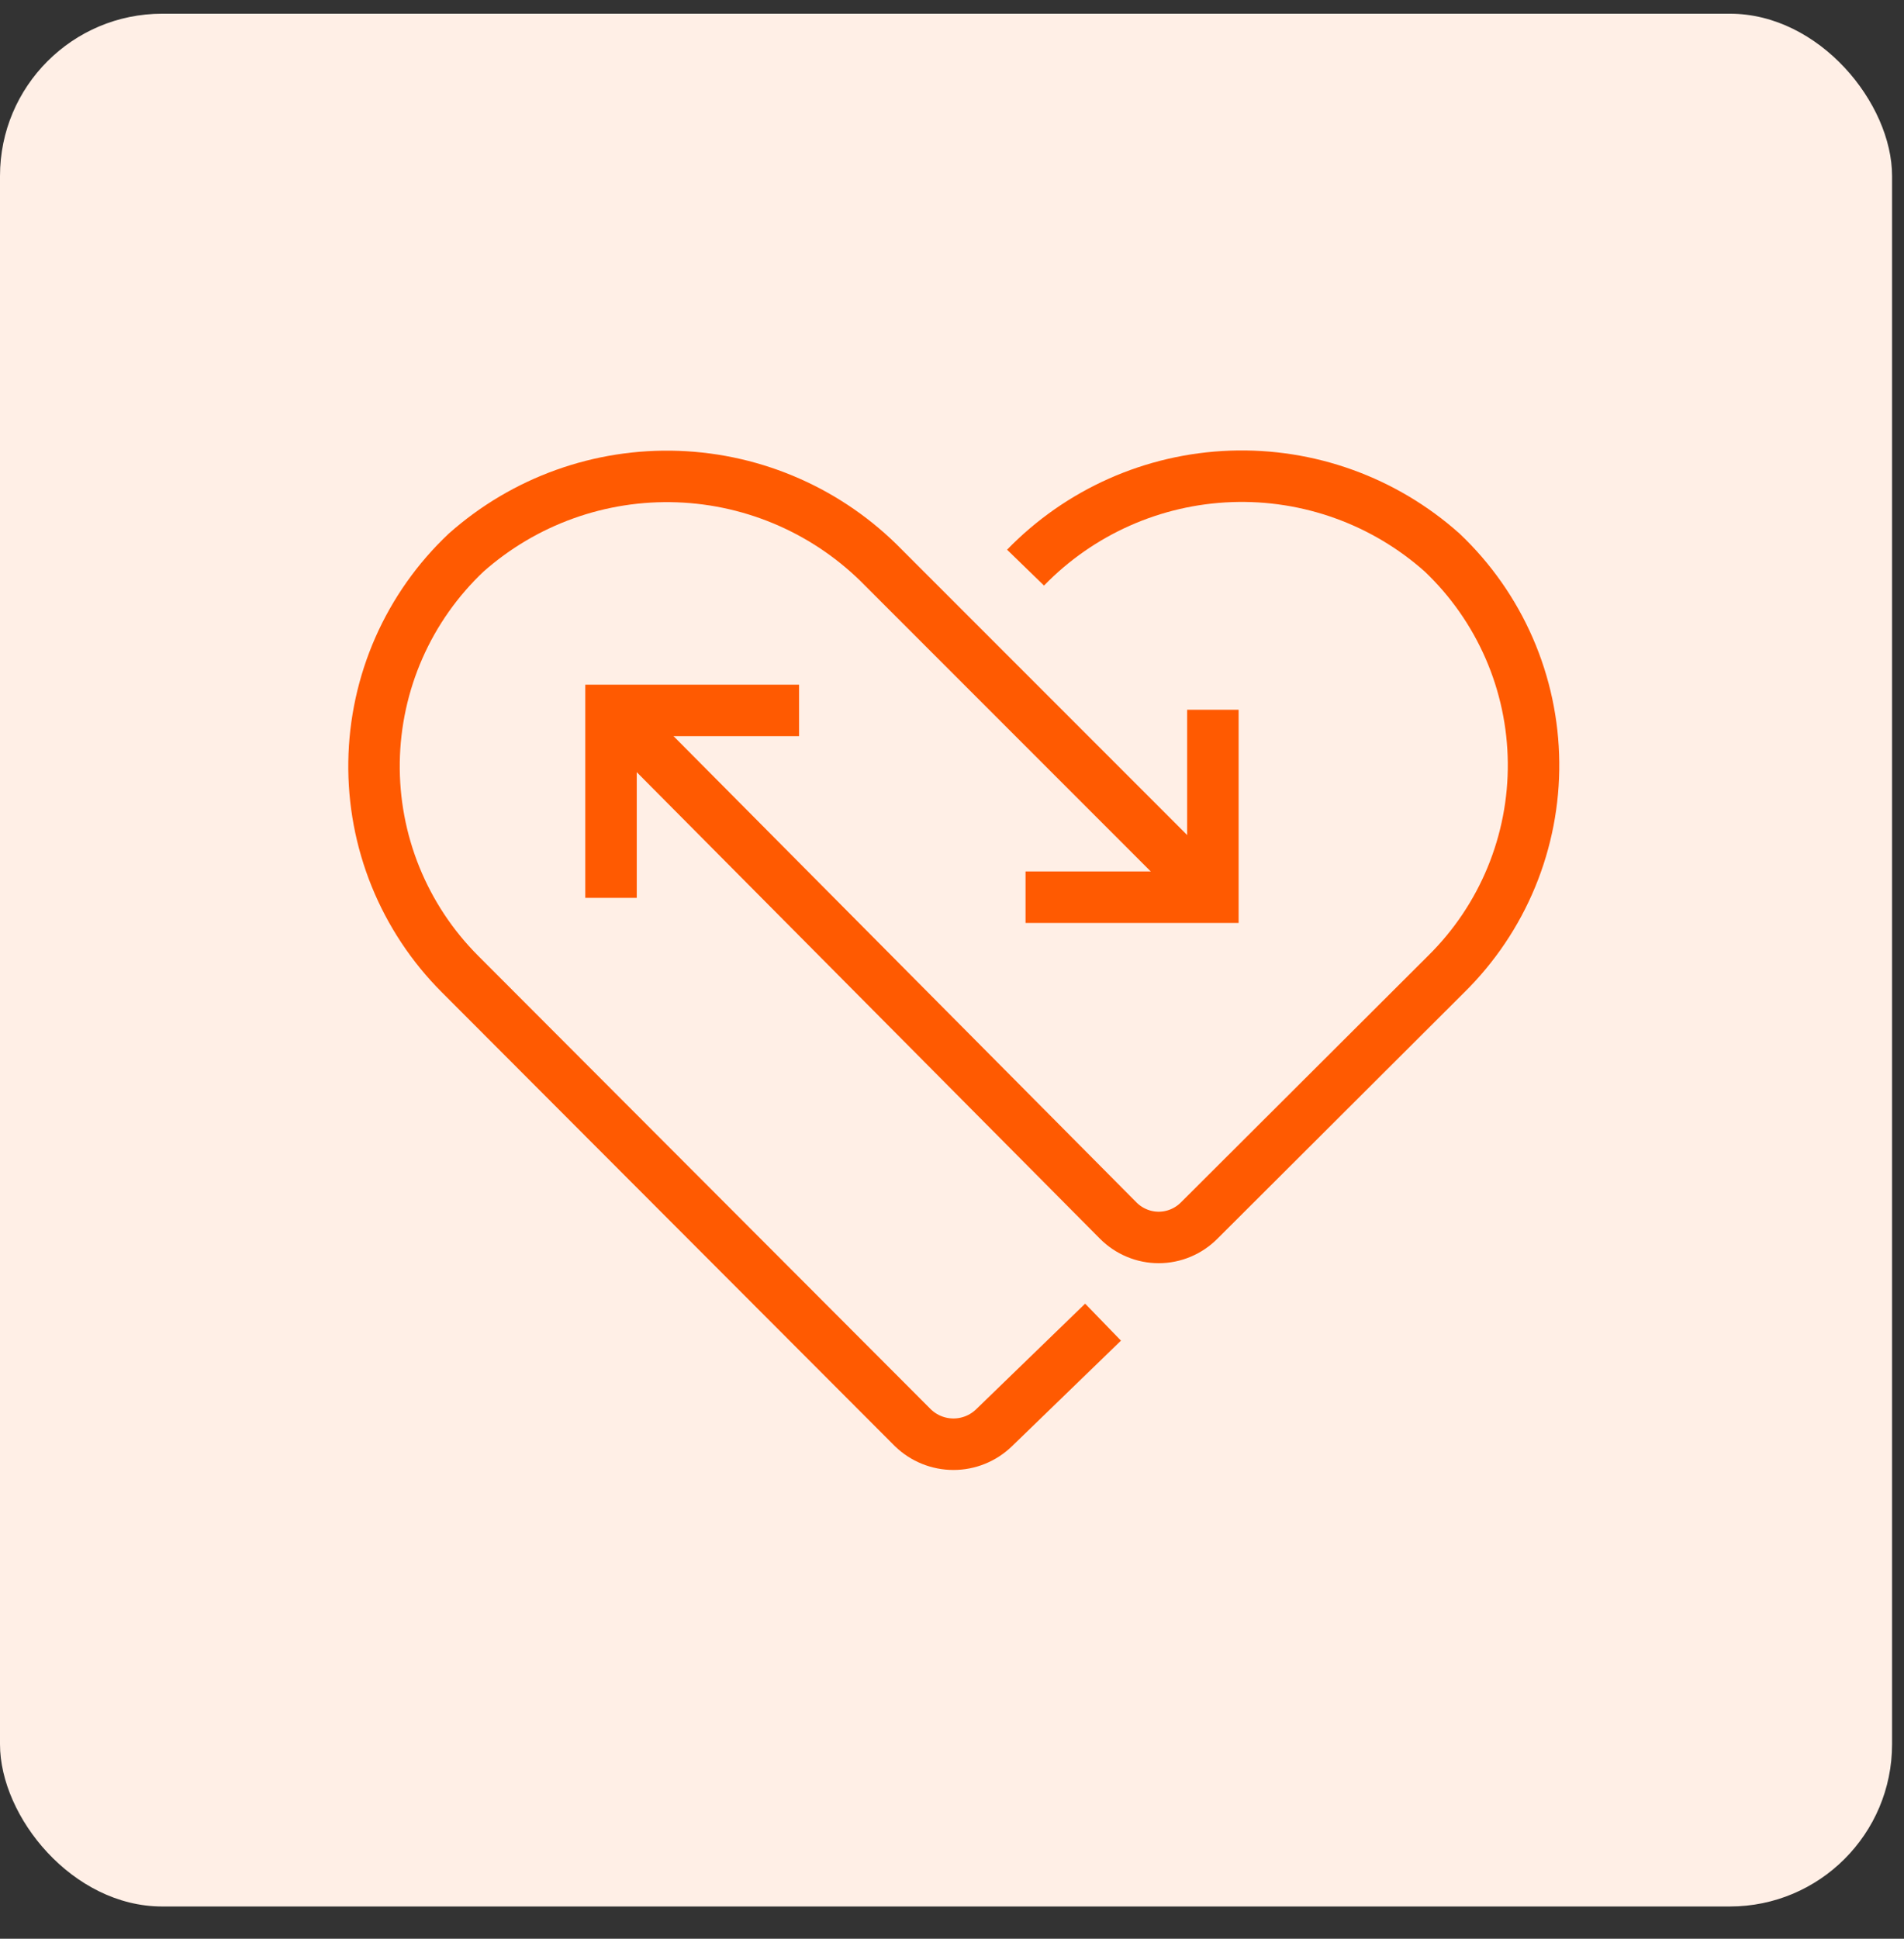
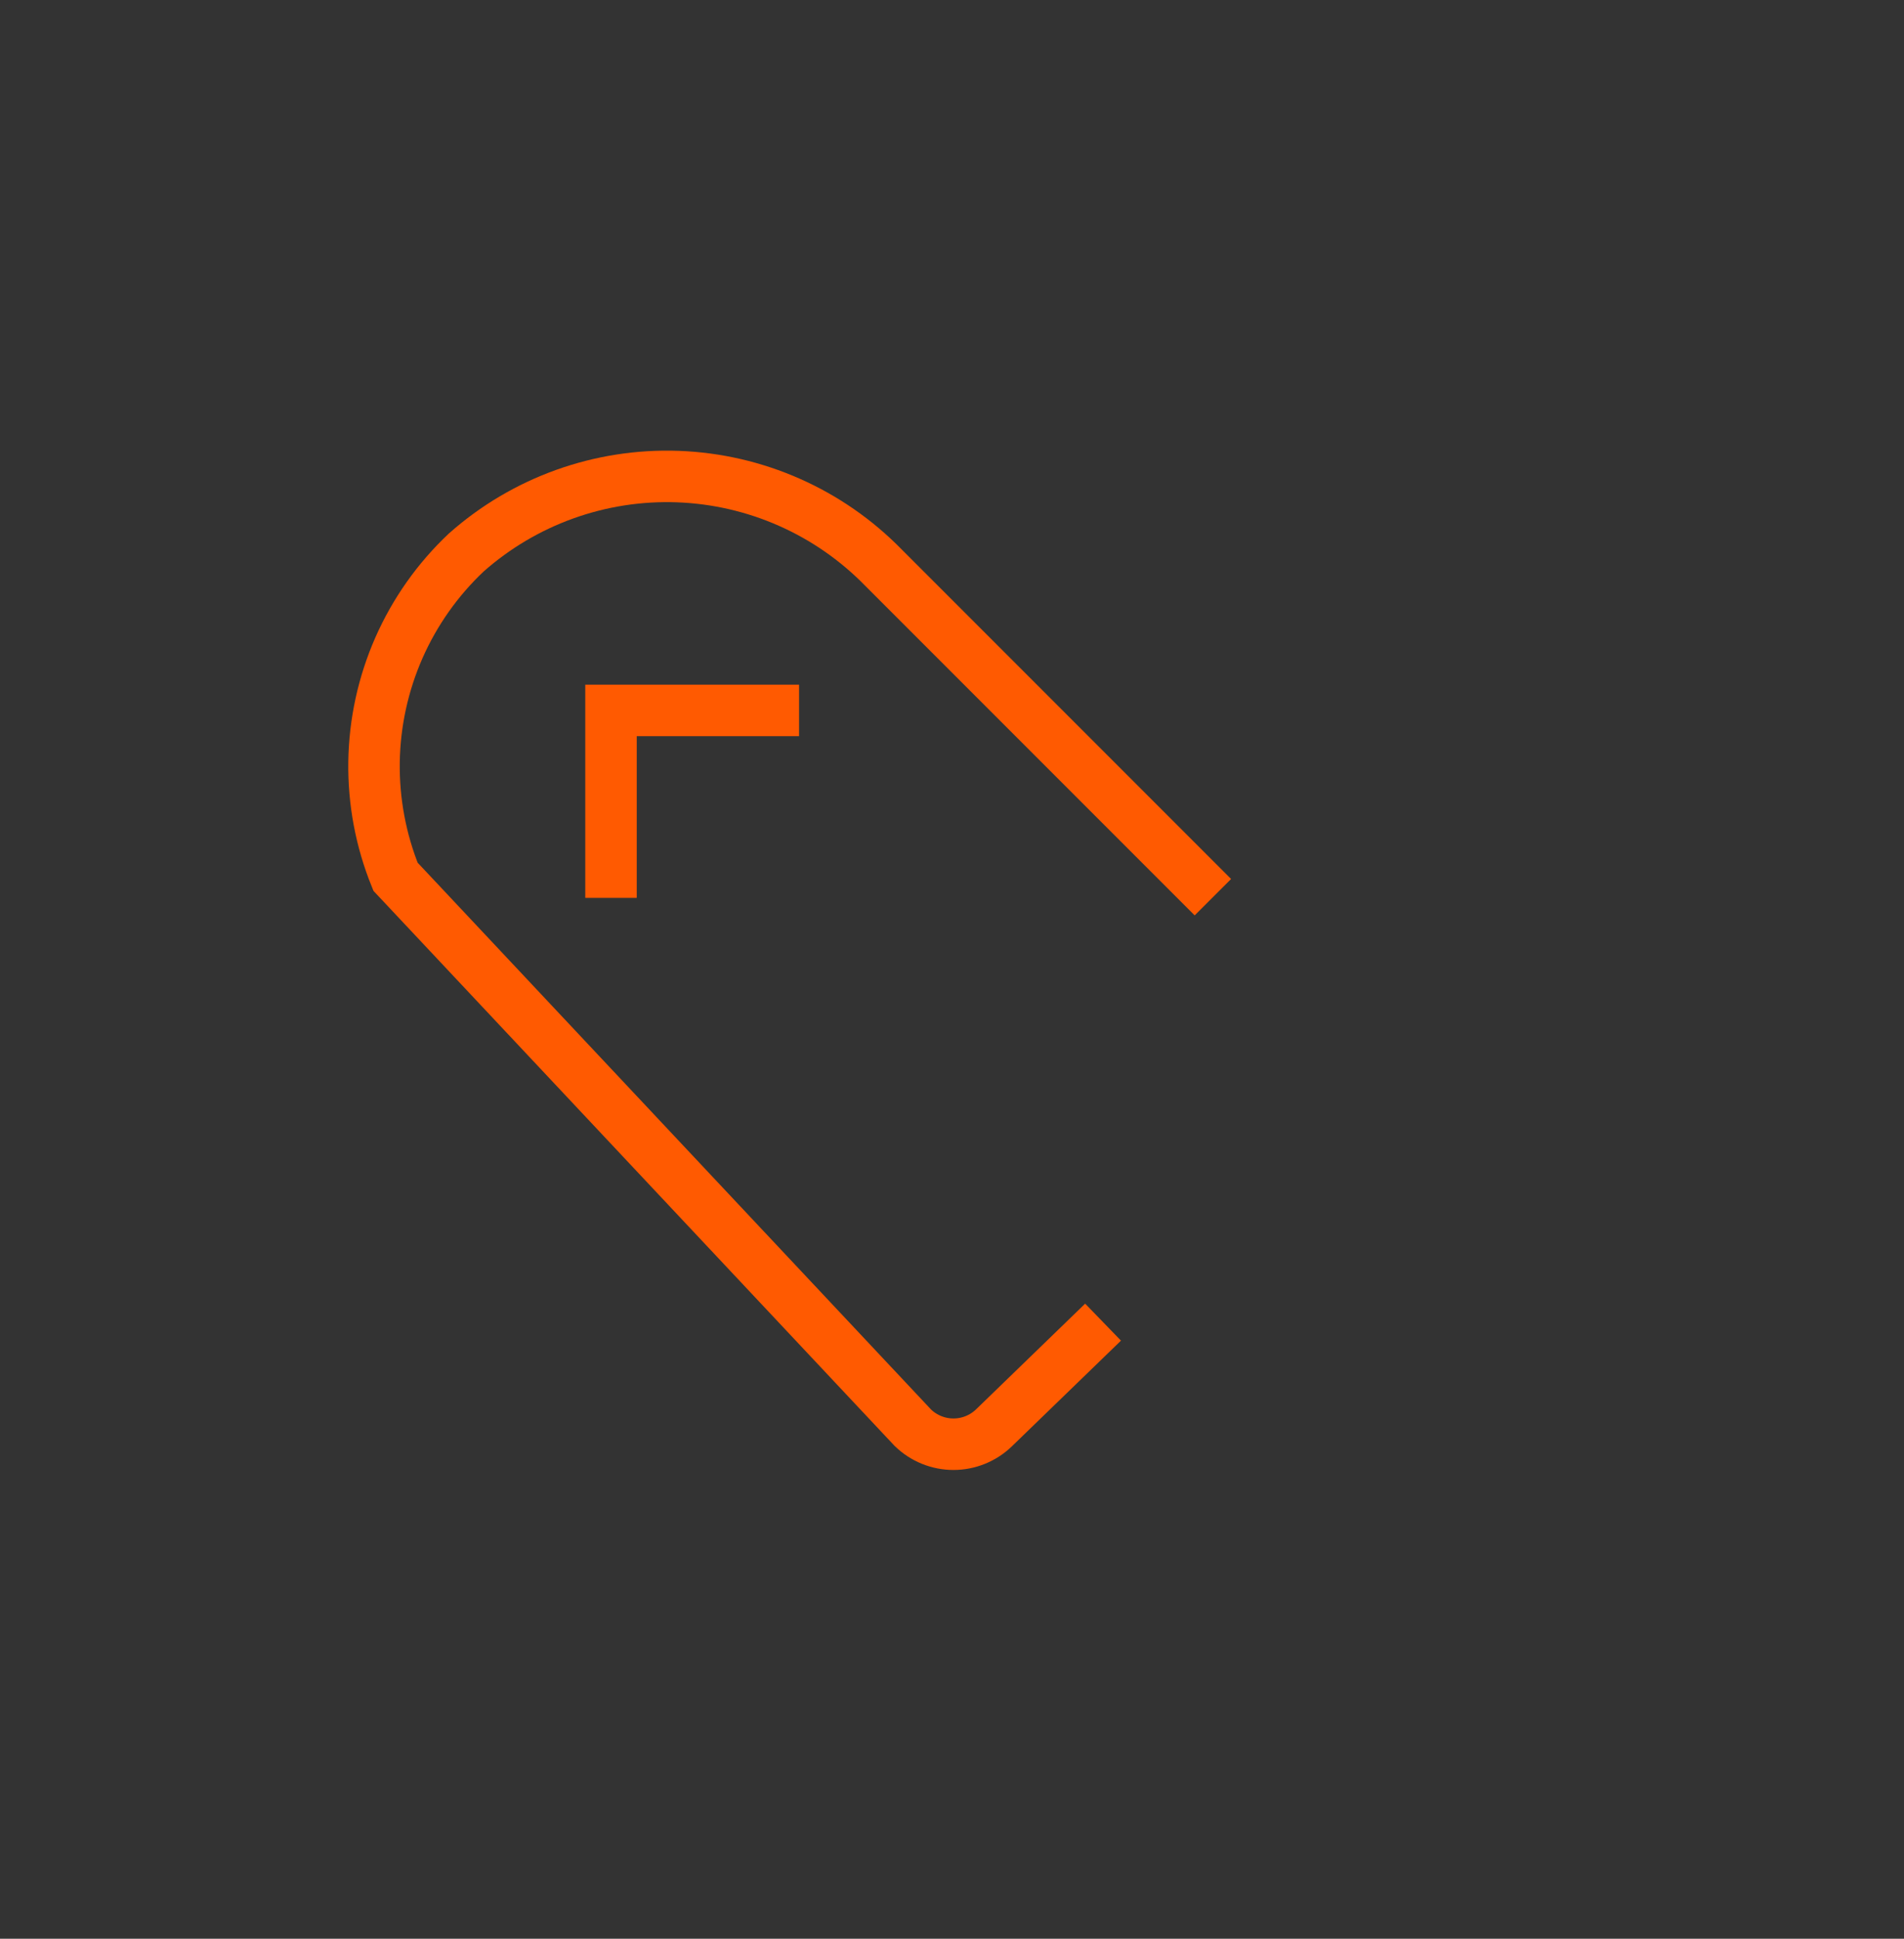
<svg xmlns="http://www.w3.org/2000/svg" width="56" height="57" viewBox="0 0 56 57" fill="none">
  <rect x="0" y="0" width="56" height="57" fill="#333333" stroke="none" />
-   <rect y="0.403" width="55.649" height="55.649" rx="4.77" fill="#FFEFE6" />
-   <path d="M35.673 26.378L25.984 16.689C24.387 15.053 22.222 14.095 19.937 14.012C17.652 13.929 15.423 14.729 13.712 16.245C12.871 17.038 12.198 17.991 11.732 19.049C11.267 20.107 11.018 21.248 11.001 22.403C10.984 23.559 11.199 24.706 11.633 25.777C12.068 26.848 12.713 27.821 13.53 28.638L26.852 41.98C27.172 42.289 27.599 42.461 28.043 42.461C28.487 42.461 28.914 42.289 29.234 41.98L32.443 38.872" stroke="#FF5A01" stroke-width="1.514" />
-   <path d="M30.163 16.689C31.754 15.05 33.917 14.089 36.2 14.006C38.483 13.923 40.709 14.725 42.415 16.245C43.254 17.04 43.925 17.997 44.387 19.057C44.849 20.117 45.093 21.259 45.104 22.416C45.116 23.572 44.894 24.719 44.453 25.788C44.012 26.857 43.36 27.826 42.536 28.638L35.27 35.885C35.114 36.042 34.928 36.167 34.724 36.252C34.52 36.338 34.3 36.382 34.079 36.382C33.857 36.382 33.638 36.338 33.434 36.252C33.229 36.167 33.044 36.042 32.888 35.885L18.012 20.907" stroke="#FF5A01" stroke-width="1.514" />
+   <path d="M35.673 26.378L25.984 16.689C24.387 15.053 22.222 14.095 19.937 14.012C17.652 13.929 15.423 14.729 13.712 16.245C12.871 17.038 12.198 17.991 11.732 19.049C11.267 20.107 11.018 21.248 11.001 22.403C10.984 23.559 11.199 24.706 11.633 25.777L26.852 41.98C27.172 42.289 27.599 42.461 28.043 42.461C28.487 42.461 28.914 42.289 29.234 41.98L32.443 38.872" stroke="#FF5A01" stroke-width="1.514" />
  <path d="M17.971 26.398V20.887H23.502" stroke="#FF5A01" stroke-width="1.514" />
-   <path d="M35.673 20.867V26.378H30.163" stroke="#FF5A01" stroke-width="1.514" />
</svg>